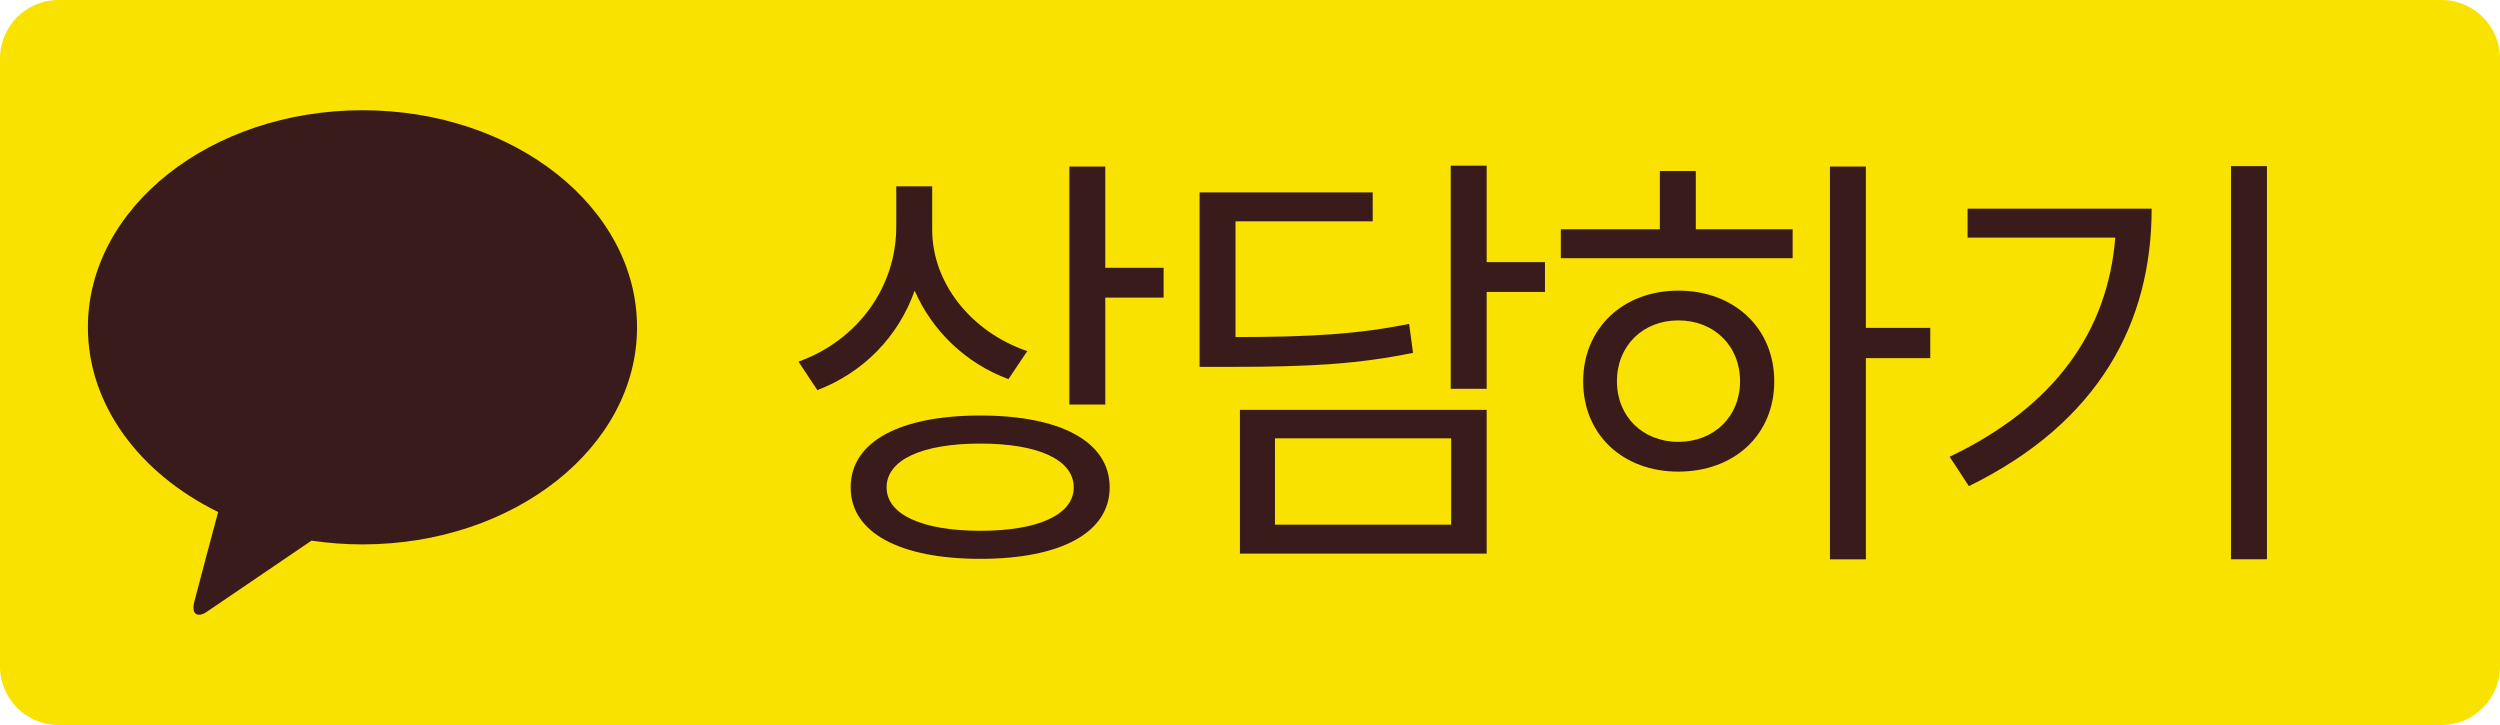
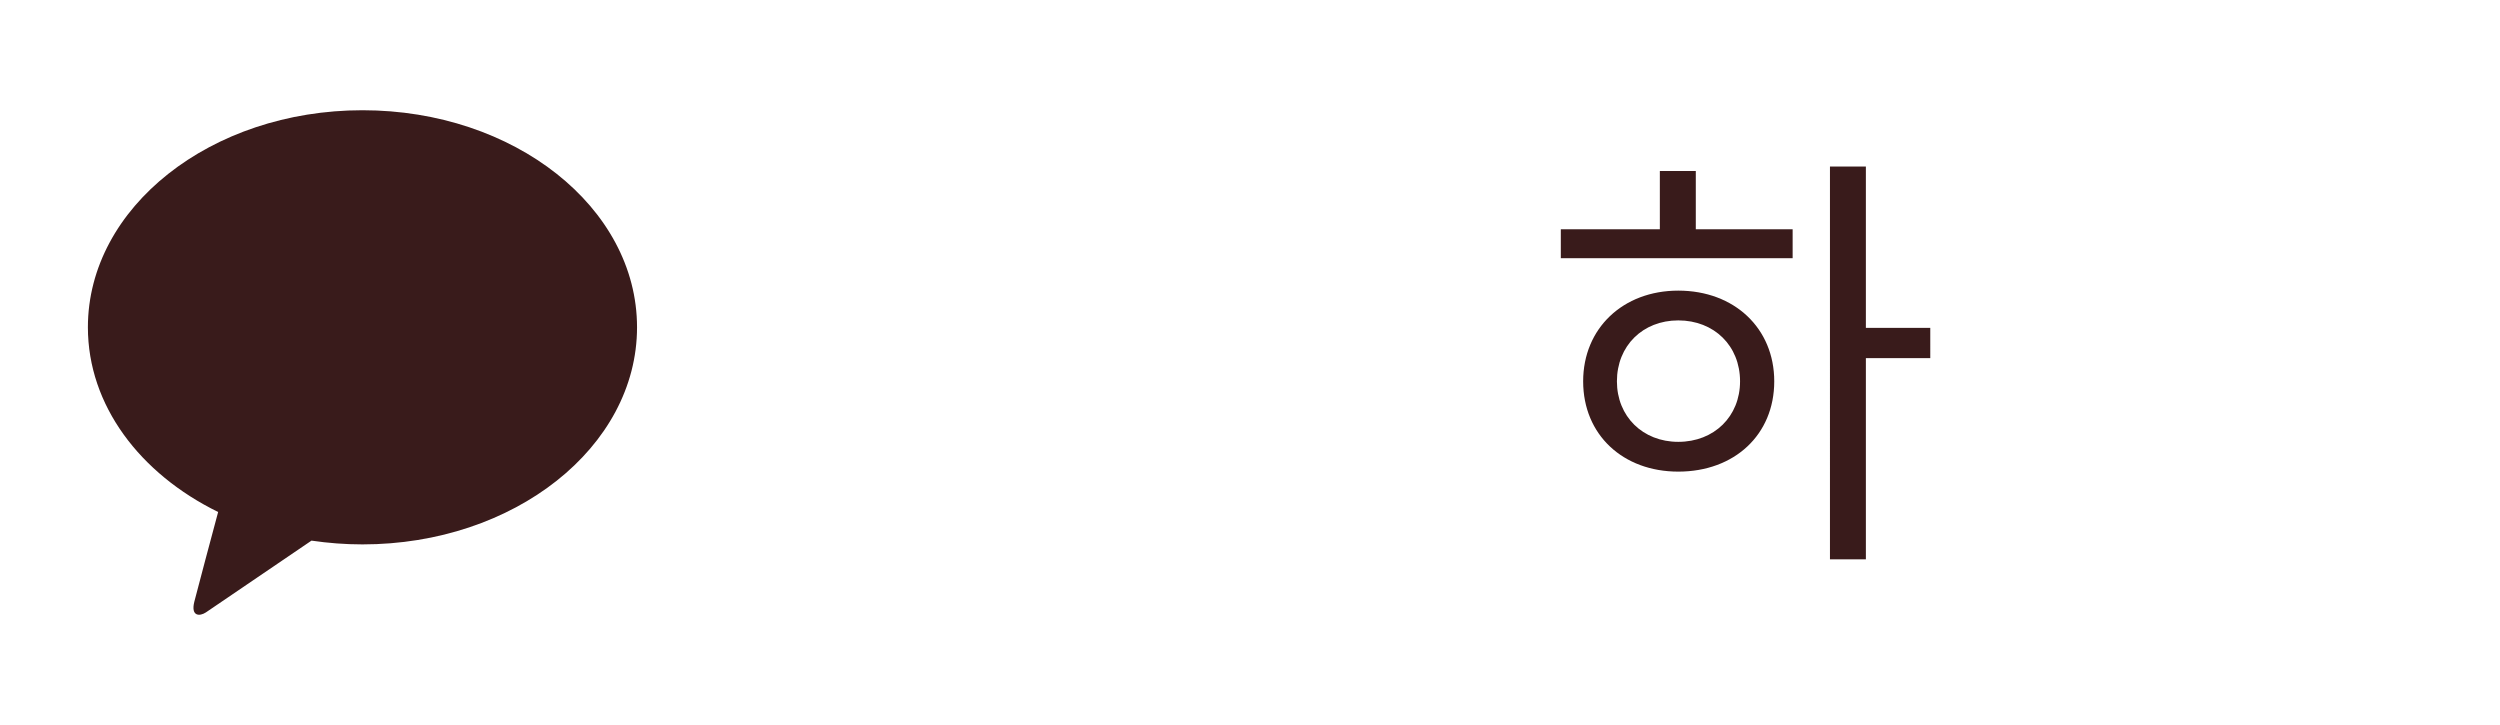
<svg xmlns="http://www.w3.org/2000/svg" version="1.1" id="Layer_1" x="0px" y="0px" width="69.6px" height="20.184px" viewBox="0 0 69.6 20.184" enable-background="new 0 0 69.6 20.184" xml:space="preserve">
-   <path fill="#F9E200" d="M67.974,20.184H1.626C0.731,20.184,0,19.452,0,18.558V1.626C0,0.731,0.731,0,1.626,0h66.348  C68.868,0,69.6,0.731,69.6,1.626v16.932C69.6,19.452,68.868,20.184,67.974,20.184z" />
  <path fill="#391B1B" d="M10.092,3.069c-4.222,0-7.645,2.705-7.645,6.043c0,2.173,1.45,4.076,3.626,5.142  c-0.16,0.597-0.579,2.162-0.663,2.497c-0.104,0.416,0.153,0.41,0.321,0.299c0.13-0.088,2.094-1.423,2.941-1.999  c0.459,0.068,0.934,0.105,1.419,0.105c4.222,0,7.644-2.707,7.644-6.044C17.736,5.774,14.314,3.069,10.092,3.069" />
  <g>
-     <path fill="#391B1B" d="M28.075,10.555c-1.184-0.438-2.123-1.341-2.611-2.464c-0.452,1.281-1.429,2.282-2.709,2.77l-0.525-0.793   c1.661-0.598,2.722-2.085,2.722-3.758V5.187h1v1.208c0,1.477,1.074,2.843,2.647,3.38L28.075,10.555z M30.893,13.569   c0,1.269-1.379,1.989-3.599,1.989c-2.233,0-3.612-0.721-3.612-1.989c0-1.281,1.379-2.001,3.612-2.001   C29.514,11.568,30.893,12.289,30.893,13.569z M29.893,13.569c0-0.769-0.989-1.22-2.599-1.22c-1.623,0-2.611,0.451-2.611,1.22   c0,0.757,0.988,1.208,2.611,1.208C28.904,14.778,29.893,14.327,29.893,13.569z M32.395,7.456v0.83h-1.624v2.977h-1V4.637h1v2.819   H32.395z" />
-     <path fill="#391B1B" d="M39.338,9.823c-1.501,0.305-2.794,0.391-5.088,0.391h-0.854V5.357h4.82v0.805h-3.819v3.221   c2.16,0,3.404-0.084,4.833-0.365L39.338,9.823z M34.519,11.41h6.87v4.002h-6.87V11.41z M35.495,14.607H40.4v-2.404h-4.905V14.607z    M43.012,8.127h-1.623v2.698h-1.001V4.613h1.001v2.685h1.623V8.127z" />
    <path fill="#391B1B" d="M47.211,6.383h2.696v0.805h-6.454V6.383h2.757V4.76h1.001V6.383z M49.395,10.616   c0,1.489-1.11,2.514-2.672,2.514c-1.538,0-2.648-1.024-2.648-2.514c0-1.476,1.11-2.525,2.648-2.525   C48.285,8.091,49.395,9.14,49.395,10.616z M48.443,10.616c0-0.988-0.72-1.696-1.72-1.696c-0.989,0-1.708,0.708-1.708,1.696   c0,0.977,0.719,1.685,1.708,1.685C47.723,12.301,48.443,11.593,48.443,10.616z M53.739,9.97h-1.793v5.601h-1V4.637h1v4.491h1.793   V9.97z" />
-     <path fill="#391B1B" d="M59.902,5.809c0,3.161-1.452,5.943-5.088,7.724l-0.537-0.817c2.94-1.403,4.404-3.502,4.612-6.102h-4.112   V5.809H59.902z M63.112,4.625v10.945h-1.001V4.625H63.112z" />
  </g>
</svg>